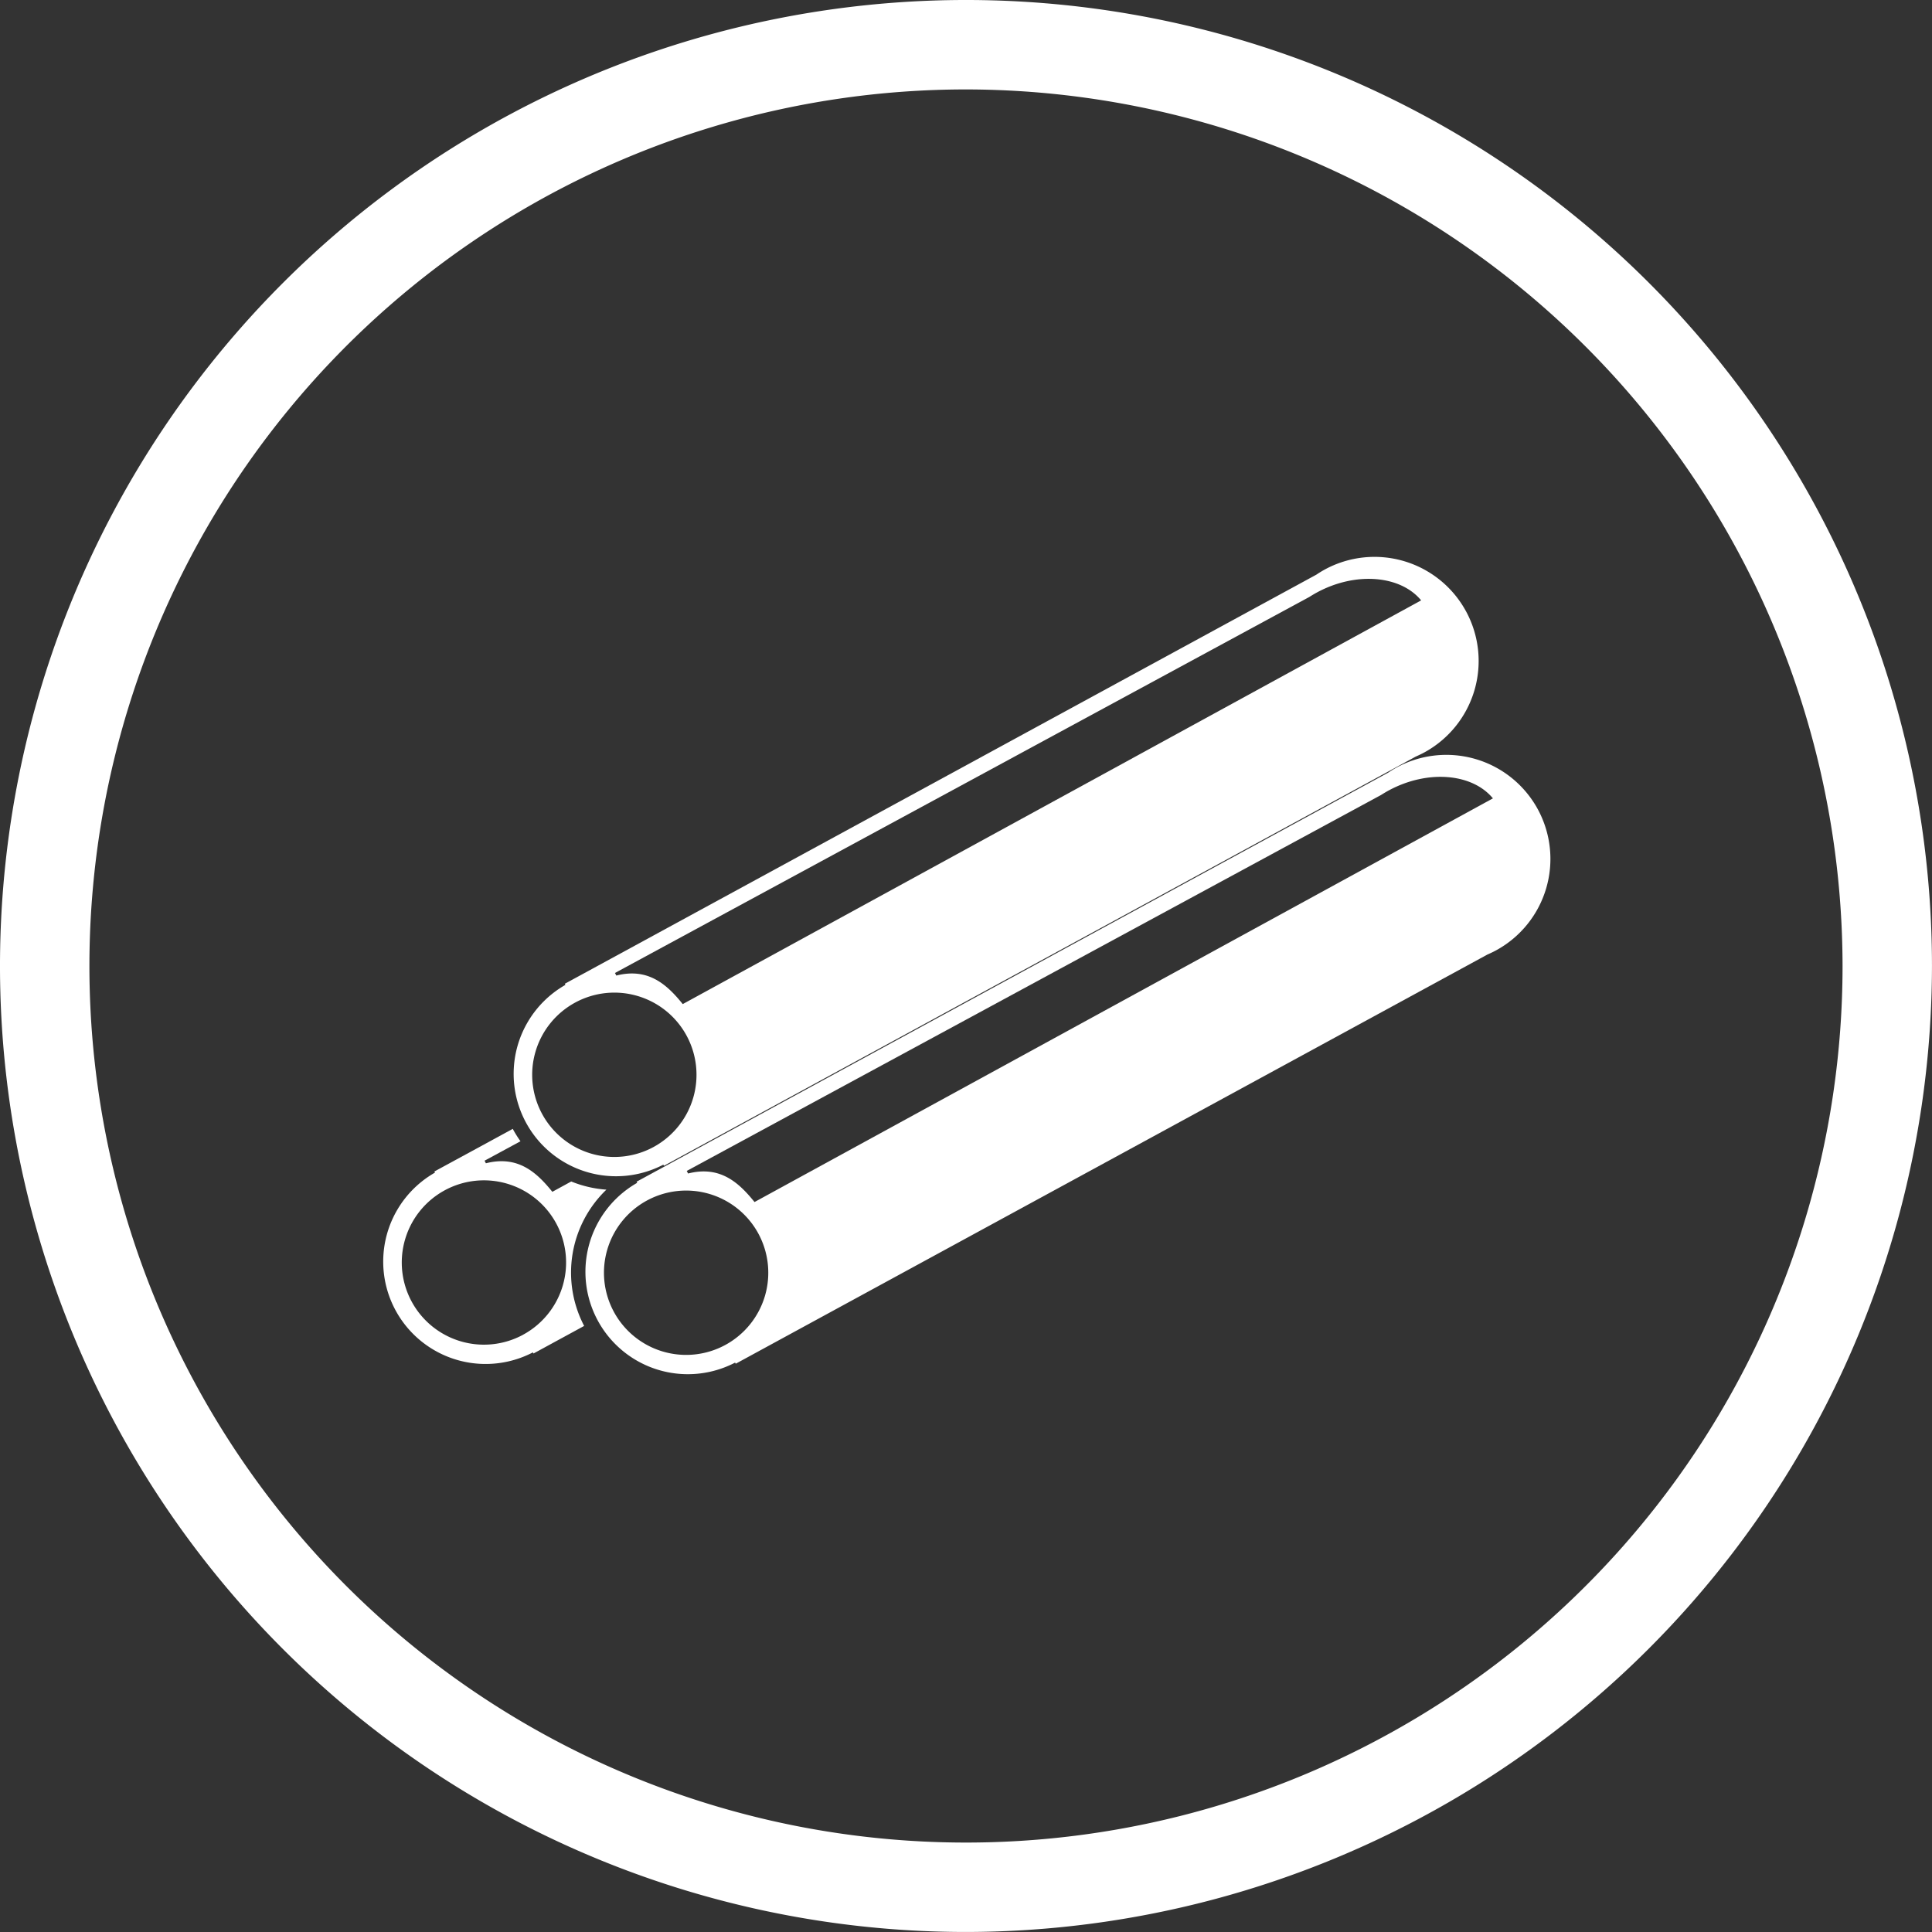
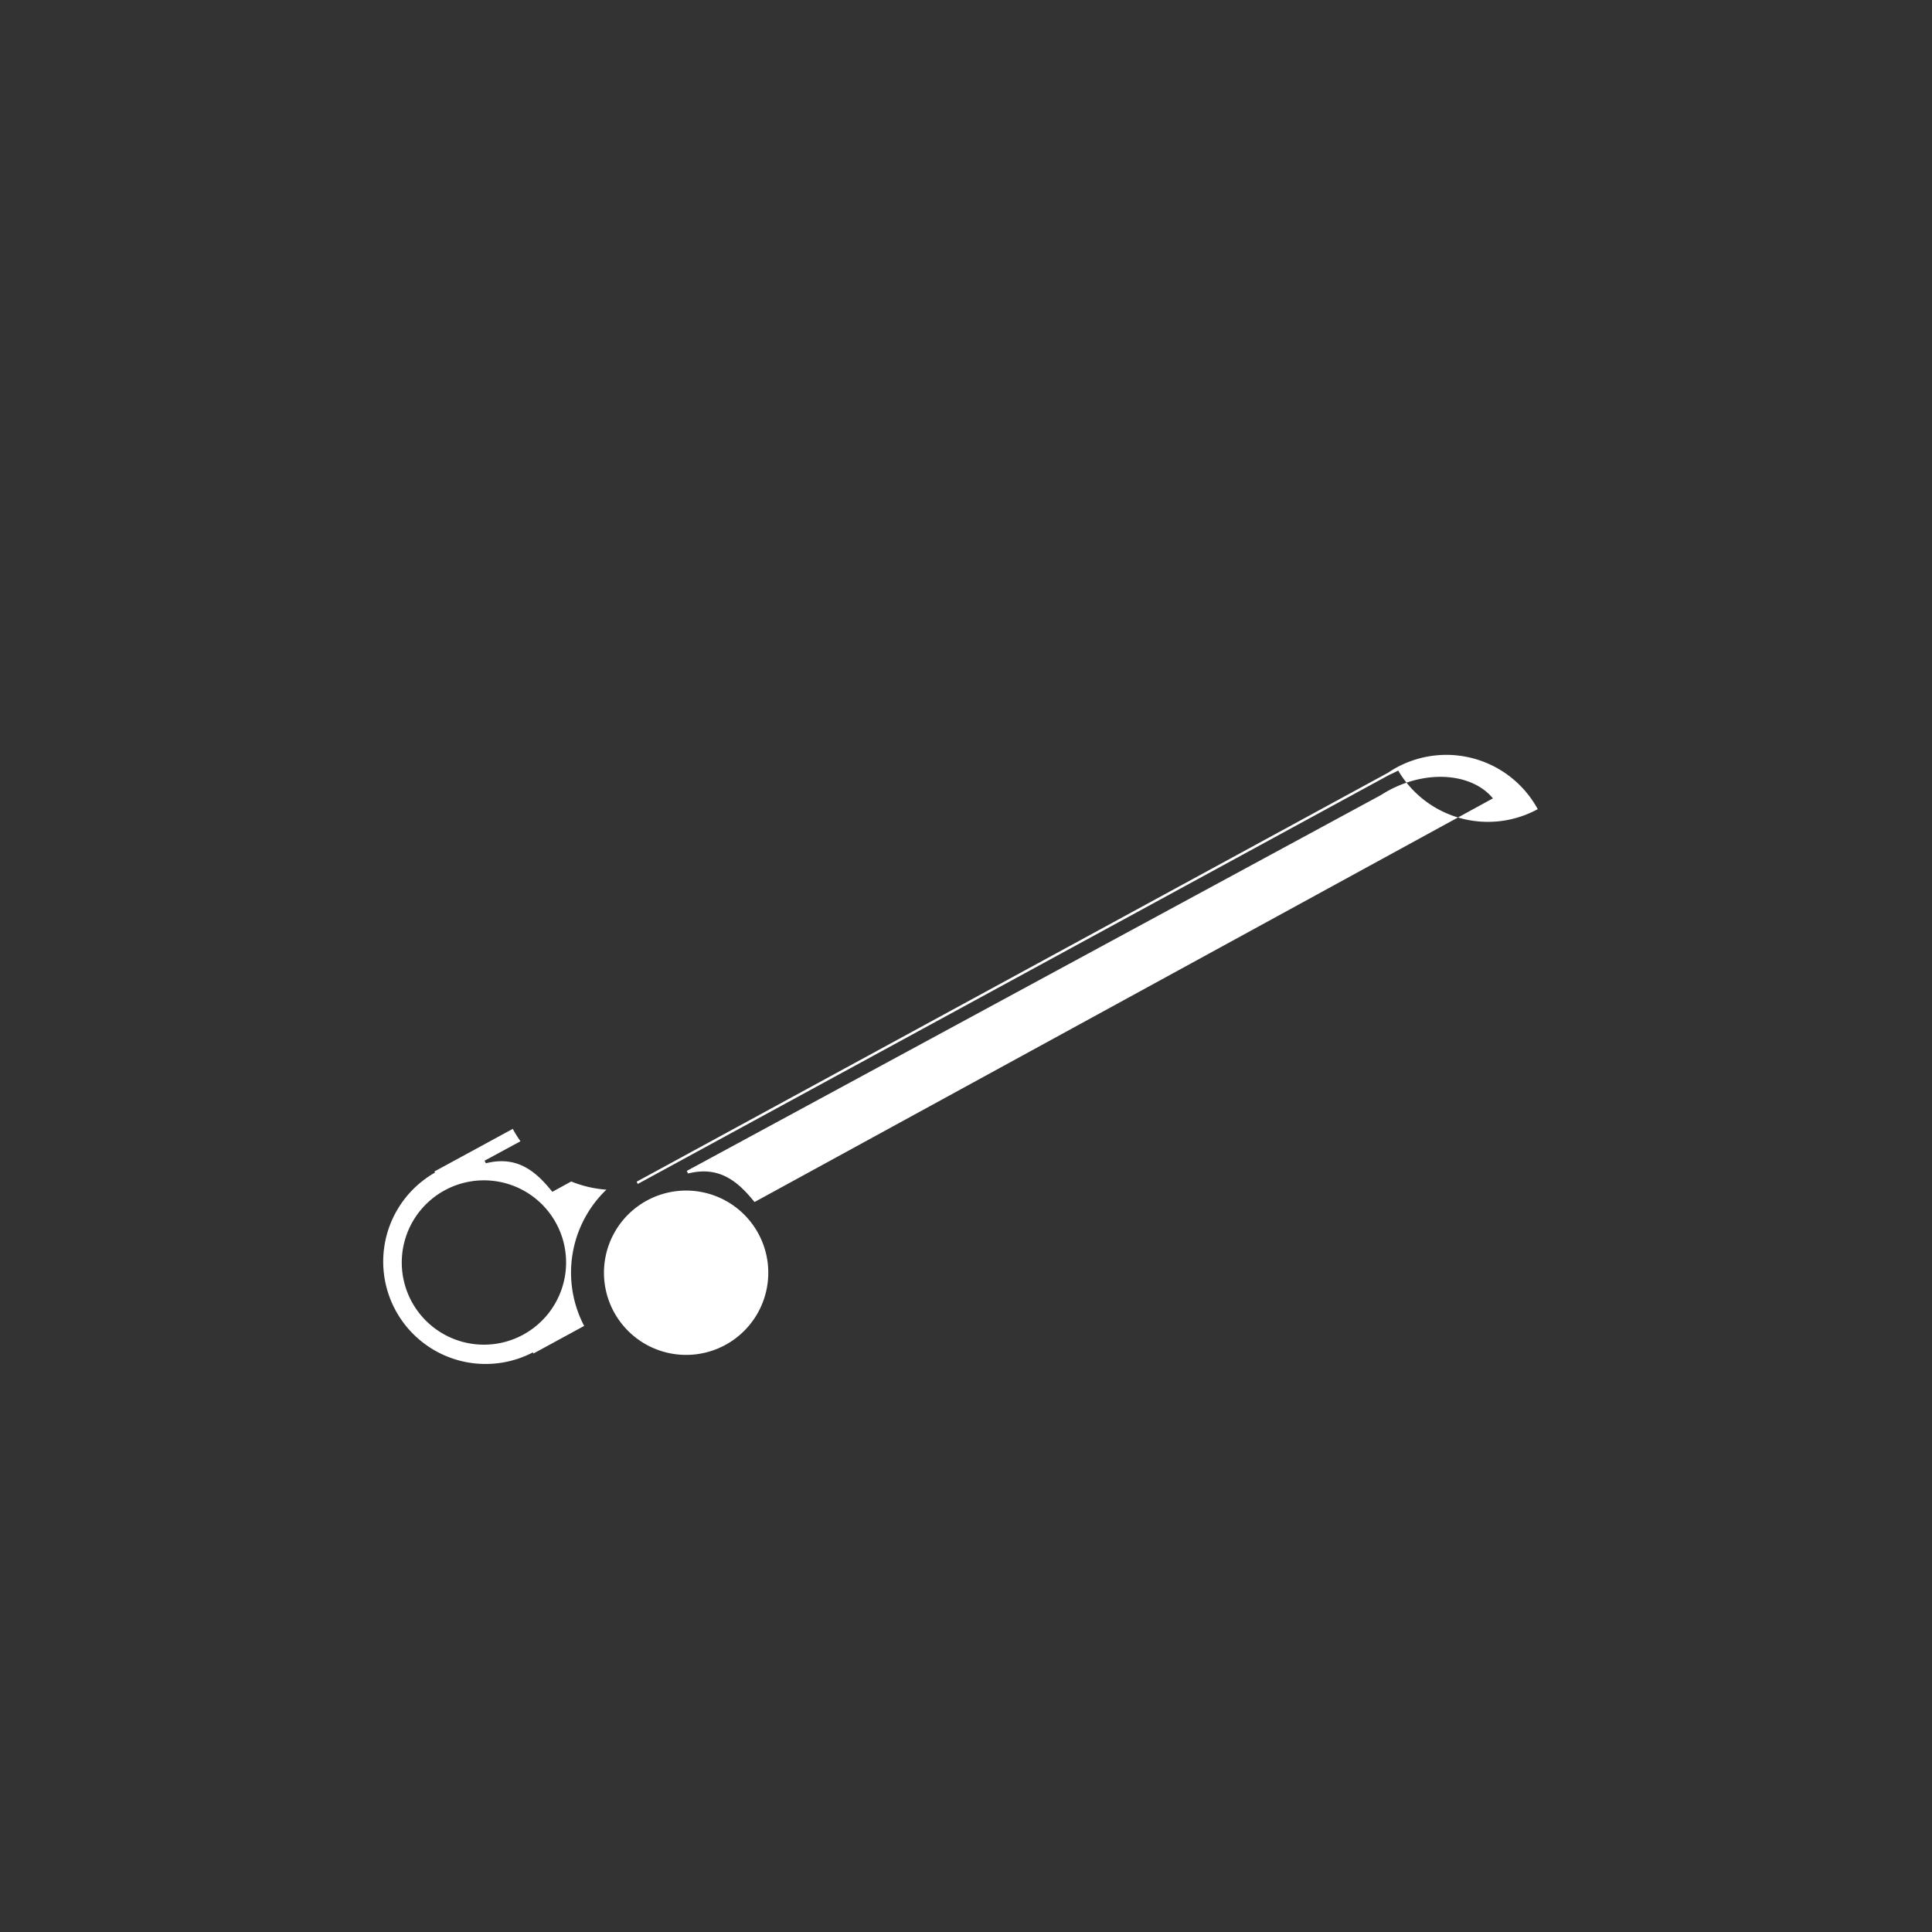
<svg xmlns="http://www.w3.org/2000/svg" id="Gruppe_62" data-name="Gruppe 62" width="144.002" height="144.002" viewBox="0 0 144.002 144.002">
  <rect x="0" y="0" width="144.002" height="144.002" fill="#333333" stroke="none" />
  <ellipse id="Ellipse_4" data-name="Ellipse 4" cx="72" cy="71" rx="72" ry="71" transform="translate(0.001 0.001)" fill="none" />
  <g id="Gruppe_33" data-name="Gruppe 33">
-     <path id="Pfad_35" data-name="Pfad 35" d="M72,144a72,72,0,1,1,72-72,72.083,72.083,0,0,1-72,72M72,6.666A65.335,65.335,0,1,0,137.335,72,65.408,65.408,0,0,0,72,6.666" fill="#fff" />
-     <path id="Pfad_36" data-name="Pfad 36" d="M104.216,44.8A7.76,7.76,0,0,0,93.69,41.7c-.216.118-.424.246-.624.381L37.049,72.569l.044.083a7.631,7.631,0,0,0,7.3,13.4l.044.083,56.017-30.492c.222-.1.442-.2.66-.32A7.759,7.759,0,0,0,104.216,44.8M43.669,84.732a6.124,6.124,0,1,1,2.45-8.307,6.126,6.126,0,0,1-2.45,8.307m2.17-10.648c-1.18-1.461-2.574-2.732-4.952-2.126l-.1-.193L92.537,43.745l.031-.02c.184-.115.357-.219.533-.314,2.909-1.575,6.235-1.281,7.774.586Z" transform="translate(10.4 15.51)" fill="#fff" />
+     <path id="Pfad_36" data-name="Pfad 36" d="M104.216,44.8A7.76,7.76,0,0,0,93.69,41.7c-.216.118-.424.246-.624.381L37.049,72.569l.044.083l.044.083,56.017-30.492c.222-.1.442-.2.66-.32A7.759,7.759,0,0,0,104.216,44.8M43.669,84.732a6.124,6.124,0,1,1,2.45-8.307,6.126,6.126,0,0,1-2.45,8.307m2.17-10.648c-1.18-1.461-2.574-2.732-4.952-2.126l-.1-.193L92.537,43.745l.031-.02c.184-.115.357-.219.533-.314,2.909-1.575,6.235-1.281,7.774.586Z" transform="translate(10.4 15.51)" fill="#fff" />
    <path id="Pfad_37" data-name="Pfad 37" d="M40.021,63.5a8.533,8.533,0,0,1-2.621-.609l-1.408.77c-1.178-1.461-2.574-2.732-4.952-2.126l-.1-.193,2.677-1.449a8.682,8.682,0,0,1-.536-.852c-.012-.024-.021-.049-.035-.073L27.2,62.146l.044.083a7.631,7.631,0,0,0,7.3,13.4l.044.083,3.775-2.055A8.57,8.57,0,0,1,40.021,63.5m-6.2,10.809A6.124,6.124,0,1,1,36.271,66a6.124,6.124,0,0,1-2.45,8.307" transform="translate(5.177 25.171)" fill="#fff" />
-     <path id="Pfad_38" data-name="Pfad 38" d="M100.72,35.161a7.76,7.76,0,0,0-10.526-3.107c-.216.118-.424.246-.624.381L33.553,62.928l.044.083a7.631,7.631,0,0,0,7.3,13.4l.044.083L96.956,46.005c.222-.1.442-.2.66-.32a7.759,7.759,0,0,0,3.105-10.524M40.173,75.091a6.124,6.124,0,1,1,2.45-8.307,6.126,6.126,0,0,1-2.45,8.307m2.17-10.648c-1.18-1.461-2.574-2.732-4.952-2.126l-.1-.193L89.041,34.1l.031-.02c.184-.115.357-.219.533-.314,2.909-1.575,6.235-1.279,7.774.586Z" transform="translate(8.546 10.397)" fill="#fff" />
-     <rect id="Rechteck_18" data-name="Rechteck 18" width="144" height="144" transform="translate(0.001 0.001)" fill="none" />
  </g>
</svg>